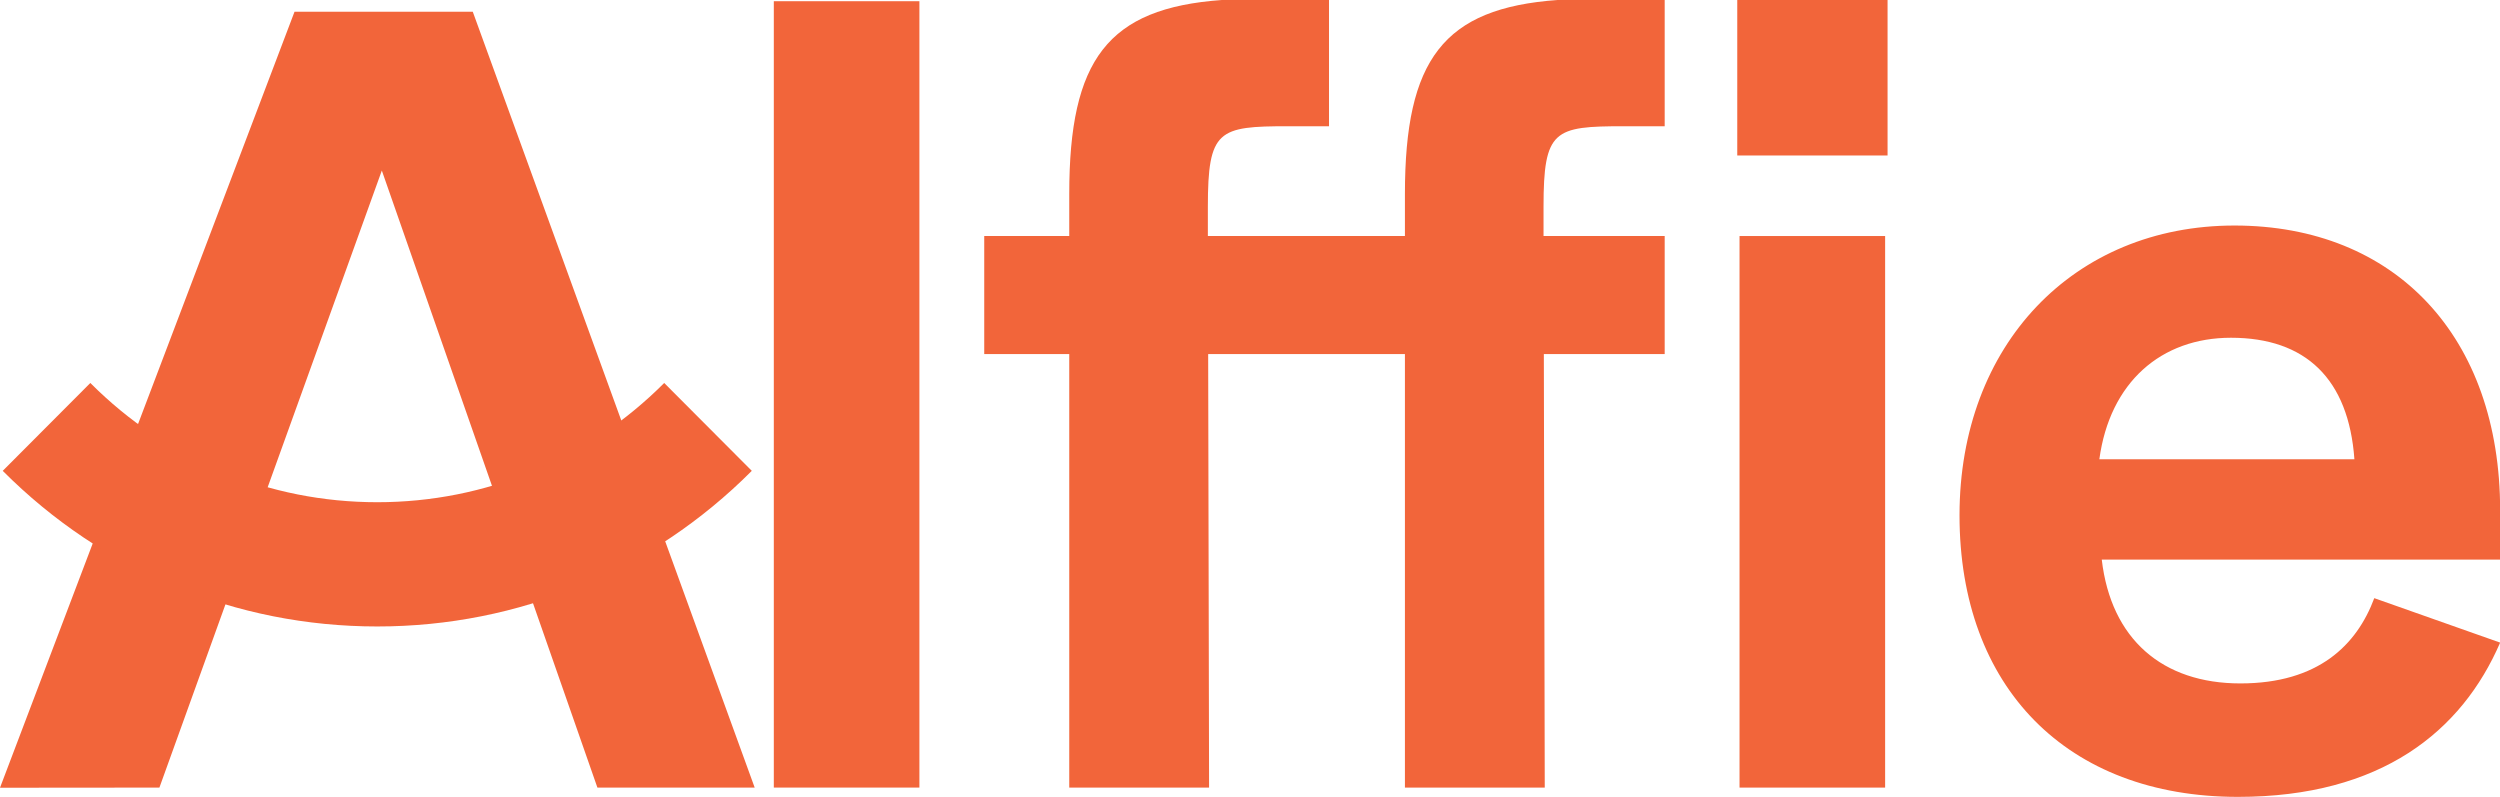
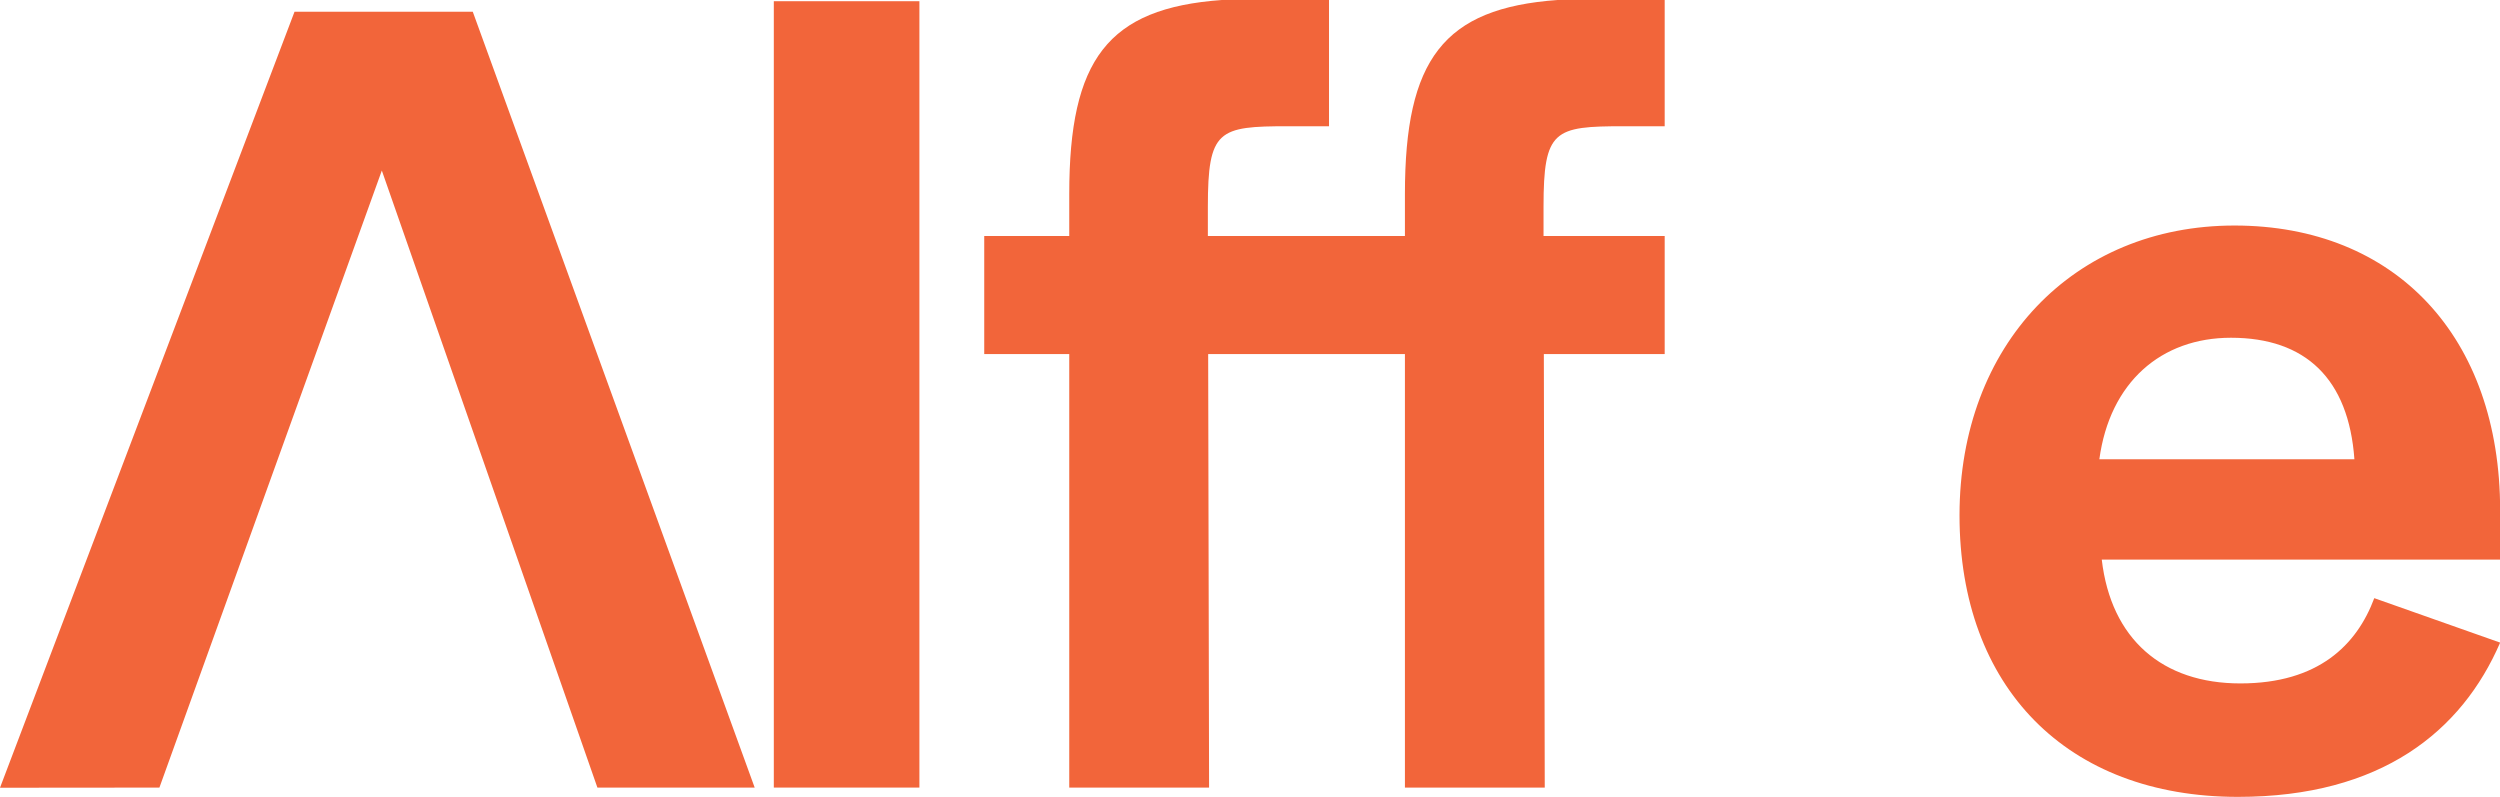
<svg xmlns="http://www.w3.org/2000/svg" width="160" height="51" viewBox="0 0 160 51" fill="none">
  <g clip-path="url(#clip0_2396_5537)">
    <path d="M49.524 0.078H58.842V50.405H49.524V0.078Z" fill="#F2653A" />
    <path d="M103.926 8.079H106.54V0H99.68C92.374 0.526 89.915 3.811 89.915 12.416V15.106H77.303V13.235C77.303 8.303 77.974 8.079 82.443 8.079H85.057V0H78.197C70.891 0.526 68.432 3.811 68.432 12.416V15.106H62.991V22.659H68.432V50.406H77.381L77.323 22.659H89.915V50.406H98.864L98.806 22.659H106.54V15.106H98.786V13.235C98.786 8.303 99.457 8.079 103.926 8.079Z" fill="#F2653A" />
-     <path d="M111.185 0H120.804V9.951H111.185V0ZM111.33 15.106H120.648V50.406H111.33V15.106Z" fill="#F2653A" />
-     <path d="M125.409 32.98C125.409 22.065 132.716 14.434 143.006 14.434C153.295 14.434 160.009 21.538 160.009 32.678V35.816H134.513C135.106 40.903 138.39 43.739 143.385 43.739C148.379 43.739 150.837 41.274 151.954 38.282L160.009 41.127C157.551 46.809 152.401 51 143.229 51C132.269 51 125.409 43.973 125.409 32.98ZM150.682 29.393C150.312 24.238 147.553 21.616 142.782 21.616C138.313 21.616 135.028 24.462 134.358 29.393H150.682Z" fill="#F2653A" />
+     <path d="M125.409 32.98C125.409 22.065 132.716 14.434 143.006 14.434C153.295 14.434 160.009 21.538 160.009 32.678V35.816H134.513C135.106 40.903 138.39 43.739 143.385 43.739C148.379 43.739 150.837 41.274 151.954 38.282L160.009 41.127C157.551 46.809 152.401 51 143.229 51C132.269 51 125.409 43.973 125.409 32.98ZM150.682 29.393C150.312 24.238 147.553 21.616 142.782 21.616C138.313 21.616 135.028 24.462 134.358 29.393Z" fill="#F2653A" />
    <path d="M30.257 0.75H18.85L0 50.415L10.202 50.406L24.437 10.915L38.234 50.406H48.3L30.257 0.75Z" fill="#F2653A" />
-     <path d="M24.145 40.094C15.089 40.094 6.578 36.557 0.175 30.134L5.781 24.511C10.688 29.432 17.208 32.142 24.145 32.142C31.083 32.142 37.602 29.432 42.509 24.511L48.115 30.134C41.712 36.557 33.201 40.094 24.145 40.094Z" fill="#F2653A" />
  </g>
  <defs>
    <clipPath id="clip0_2396_5537">
      <rect width="160" height="51" fill="white" />
    </clipPath>
  </defs>
</svg>